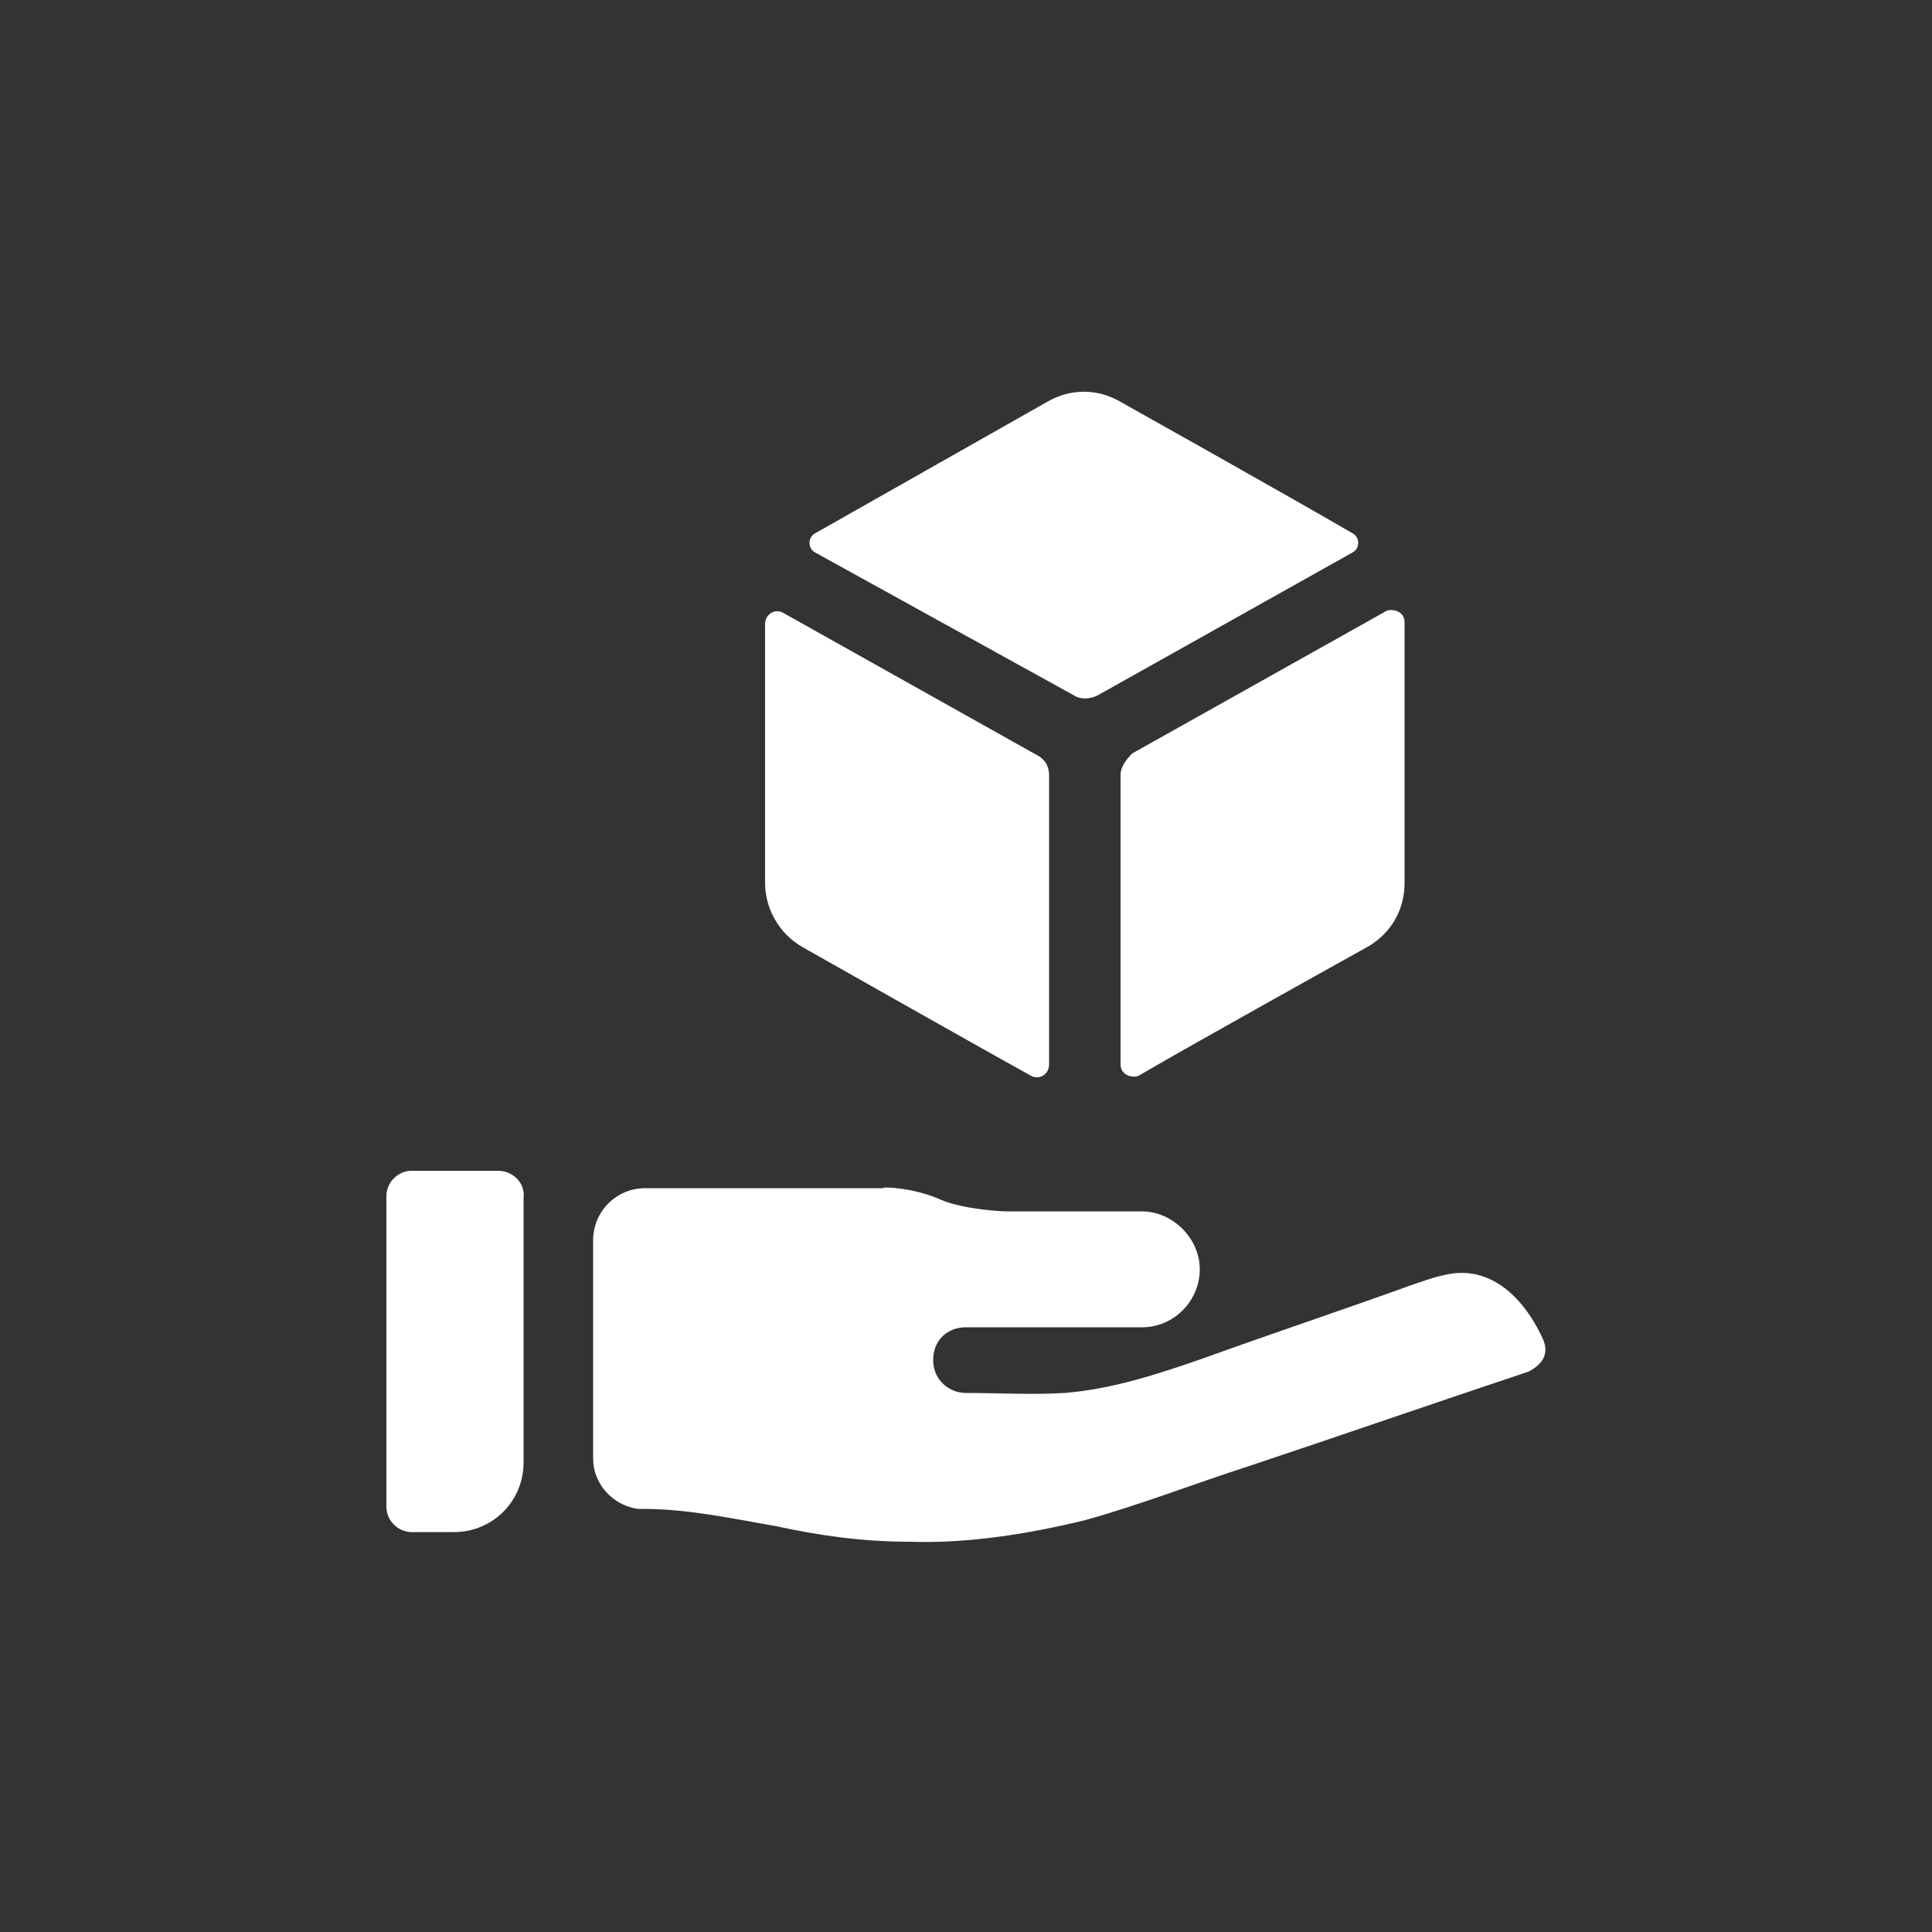
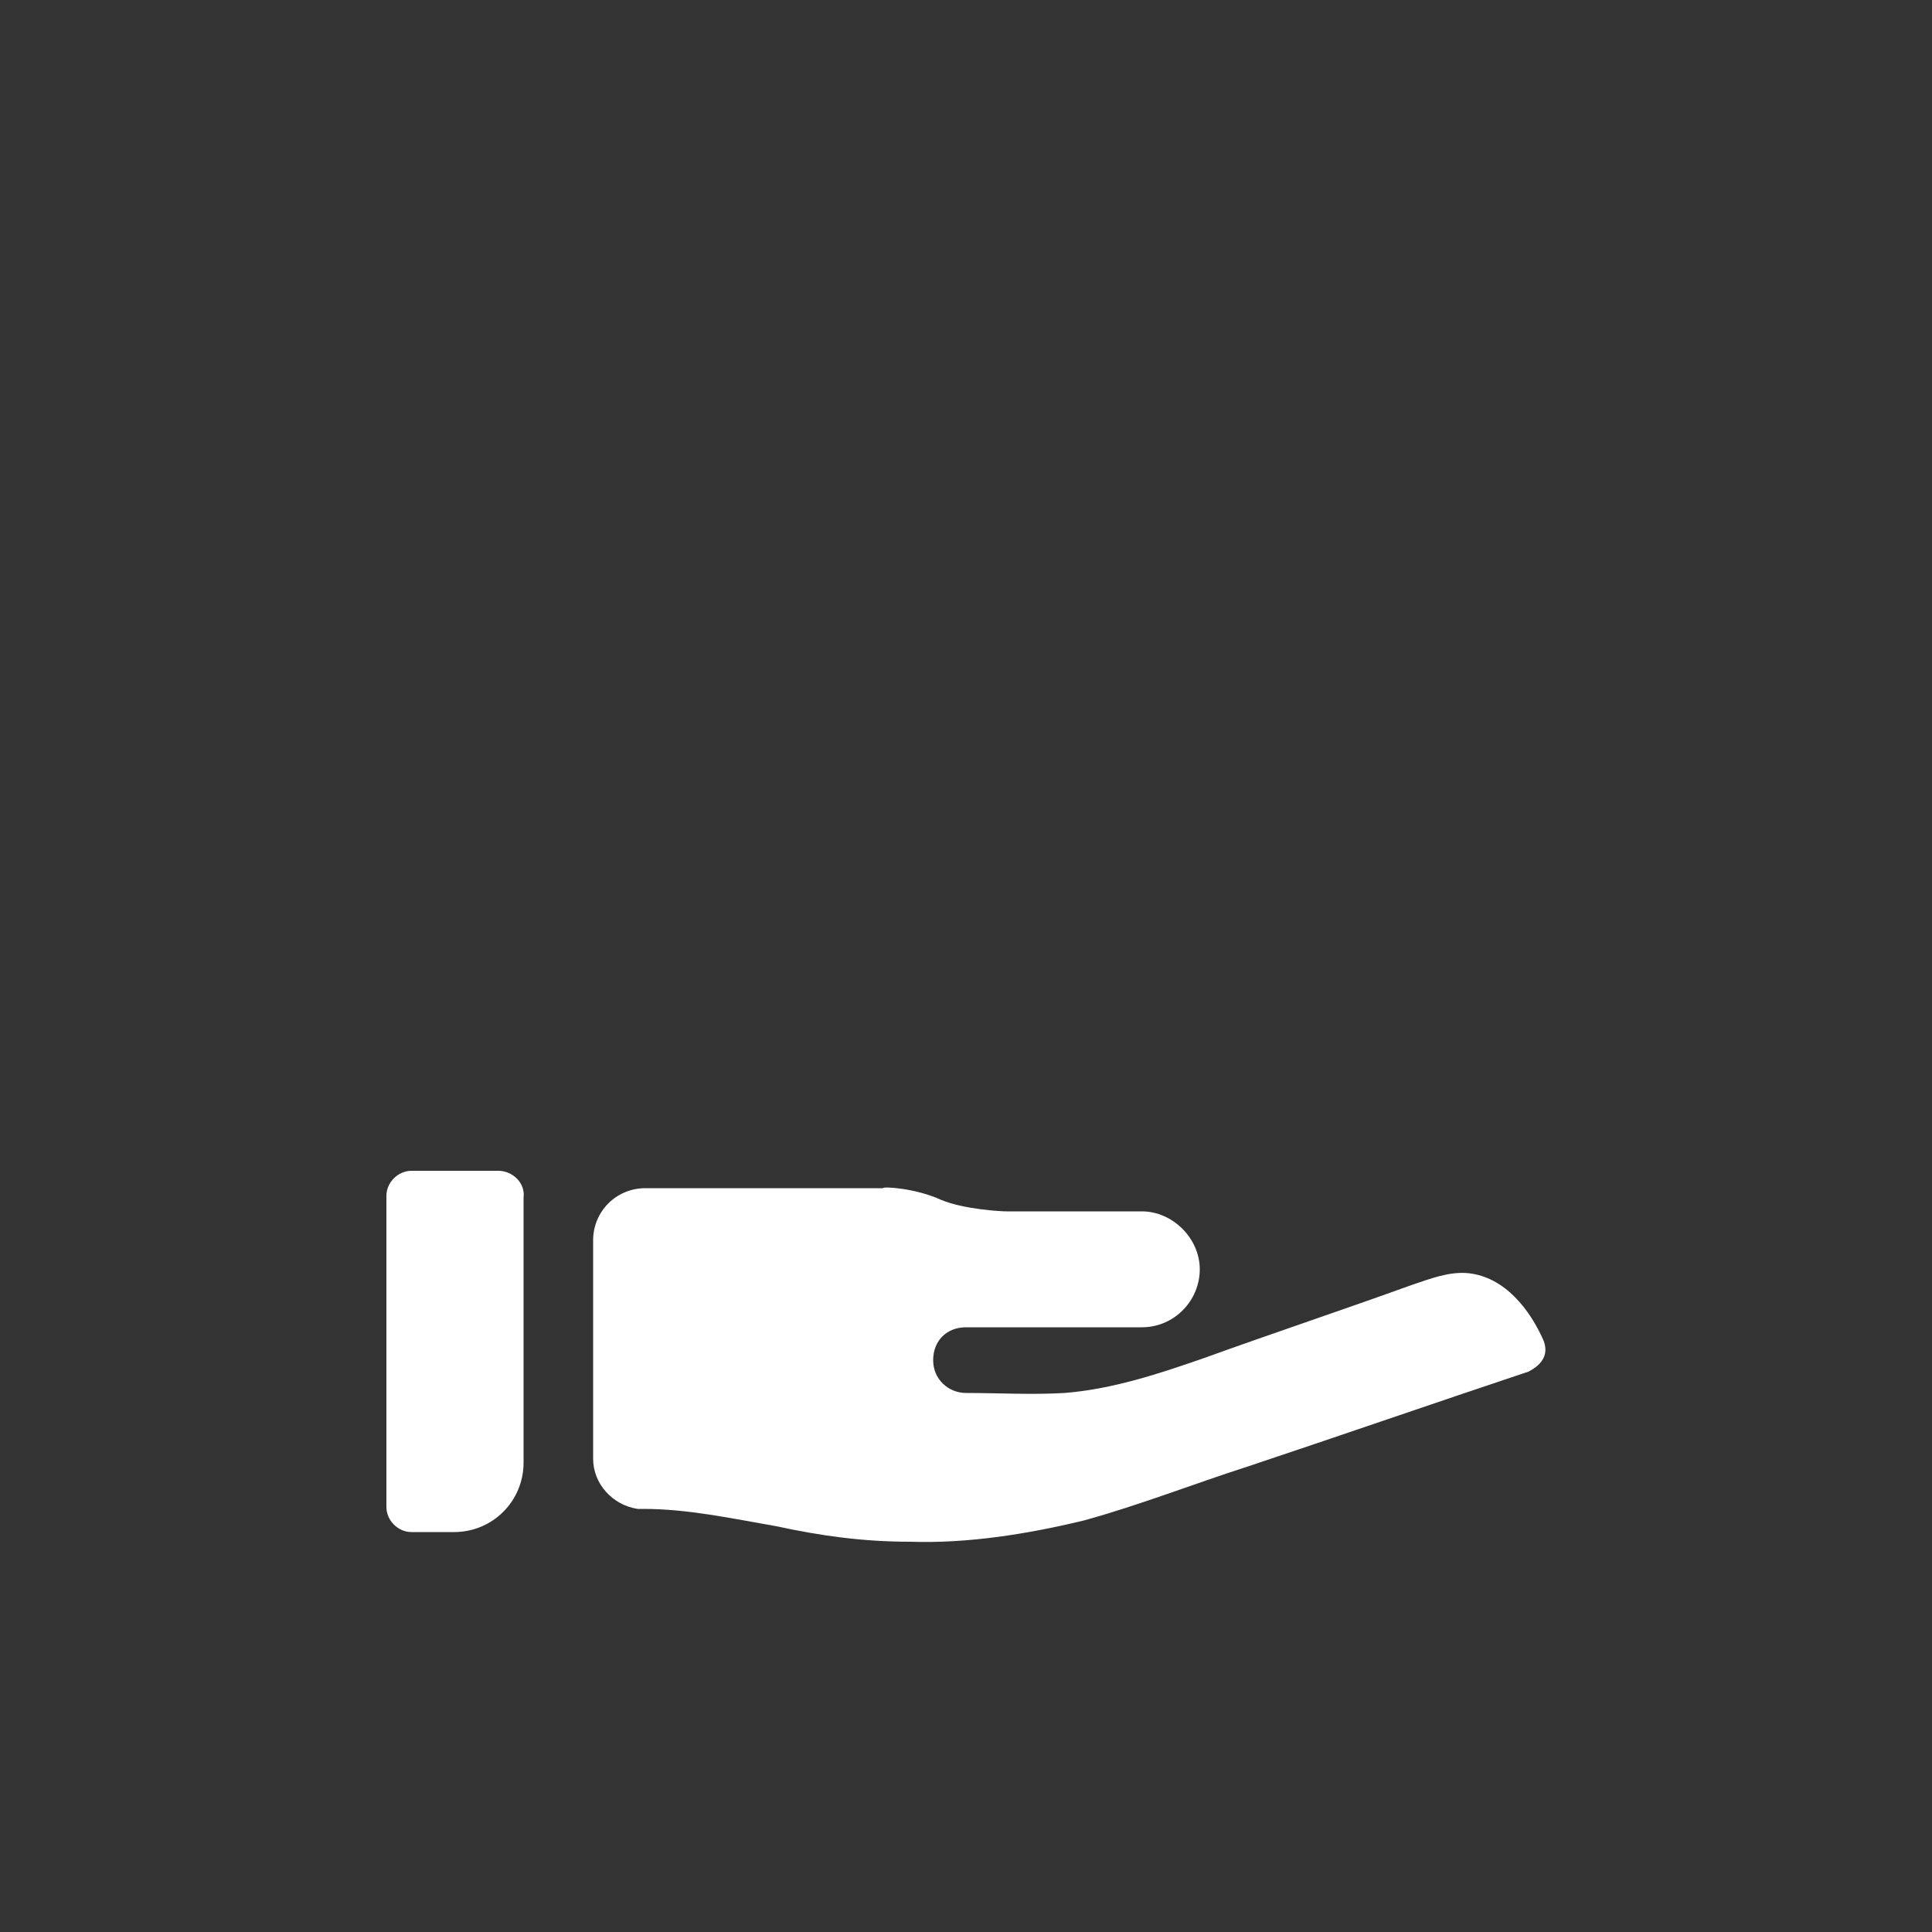
<svg xmlns="http://www.w3.org/2000/svg" width="100" height="100" viewBox="0 0 100 100">
  <rect x="0" y="0" width="100" height="100" fill="#333333" stroke="none" />
  <title />
  <desc />
  <g fill="#fff">
    <path d="m25.8 60.6h-4.5c-0.7 0-1.3 0.6-1.3 1.3v16.1c0 0.7 0.6 1.3 1.3 1.3h2.2c2 0 3.6-1.6 3.6-3.6v-13.7c0.1-0.8-0.6-1.4-1.3-1.4z m54.1 8.8c-0.7-1.6-2-3.3-3.9-3.5-1-0.1-2 0.3-2.9 0.6-3.6 1.3-7.2 2.5-10.8 3.8-2.3 0.8-4.7 1.6-7.2 1.8-1.7 0.1-3.4 0-5.1 0-0.9 0-1.7-0.7-1.7-1.7s0.7-1.7 1.7-1.7h9.1c1.7 0 3-1.4 3-3s-1.4-3-3-3h-7c-0.3 0-2.2-0.1-3.4-0.6-1.3-0.6-3-0.7-3-0.6h-12.3c-1.5 0-2.7 1.2-2.7 2.7v11.3c0 1.3 1 2.4 2.3 2.6h0.3c2.3 0 4.6 0.5 6.9 0.9 2.3 0.5 4.5 0.8 6.9 0.8 3 0.1 6.1-0.4 9-1.1 2.9-0.8 5.7-1.9 8.5-2.8 4.8-1.6 9.7-3.3 14.5-4.9 0.6-0.3 1.1-0.8 0.8-1.6z" />
-     <path fill-rule="evenodd" clip-rule="evenodd" d="m58 40.1v15c0 0.5 0.5 0.7 0.9 0.6 2.9-1.7 11.9-6.7 11.9-6.7 1.2-0.7 1.9-1.9 1.9-3.3v-13.5c0-0.5-0.5-0.7-0.9-0.6l-13.2 7.4c-0.3 0.3-0.6 0.7-0.6 1.1m-1.2-4.1l13.2-7.4c0.4-0.2 0.4-0.8 0-1-2.9-1.7-12-6.8-12-6.8-1.2-0.7-2.6-0.7-3.8 0l-12 6.8c-0.4 0.2-0.4 0.8 0 1l13.4 7.4c0.3 0.2 0.8 0.2 1.2 0m-3.1 3.1l-13.2-7.4c-0.4-0.2-0.9 0.1-0.9 0.6v13.4c0 1.3 0.7 2.6 1.9 3.3 0 0 9 5.1 11.9 6.7 0.4 0.2 0.9-0.1 0.9-0.6v-15c0-0.4-0.2-0.8-0.6-1" />
  </g>
</svg>